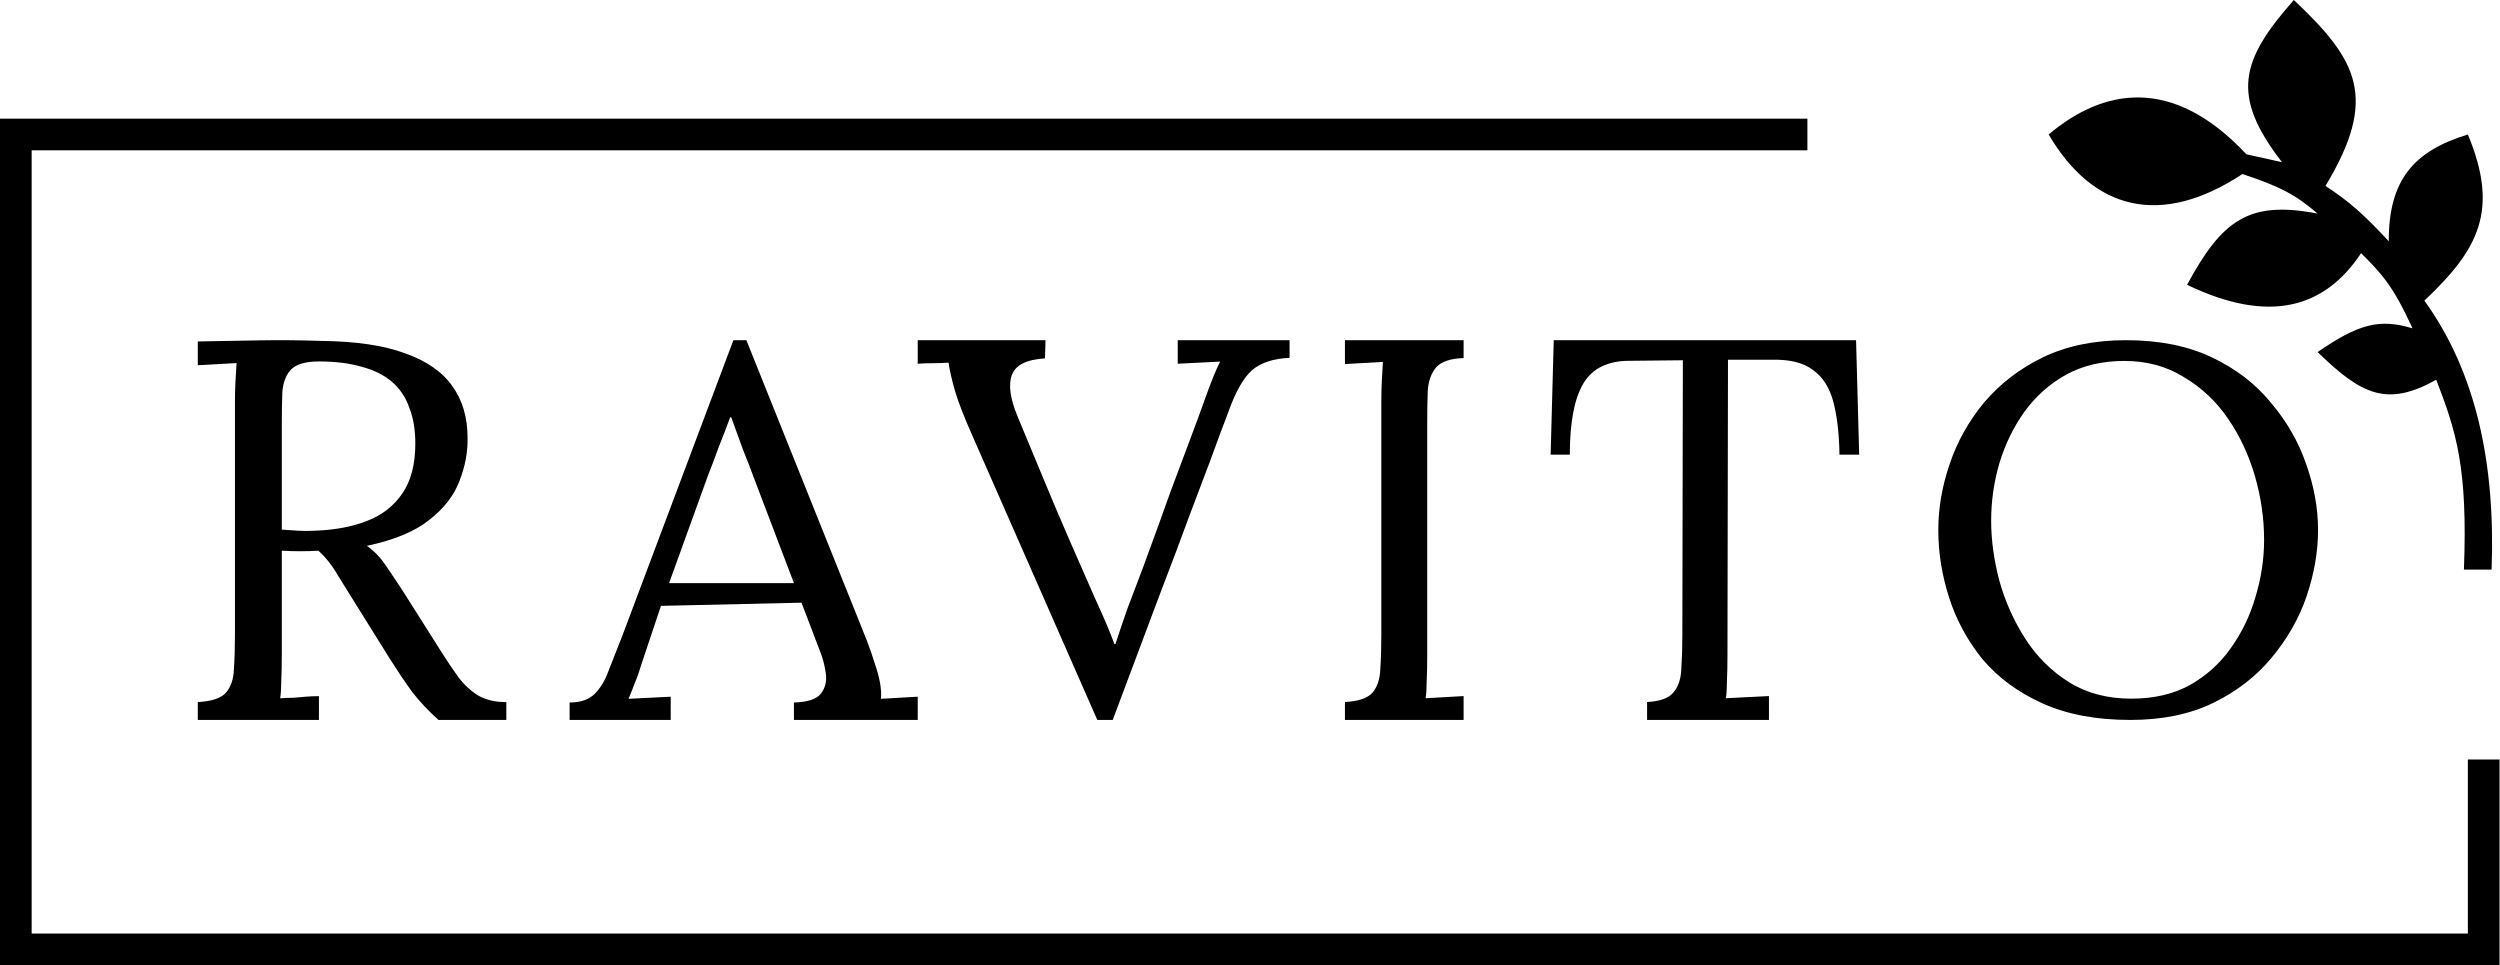
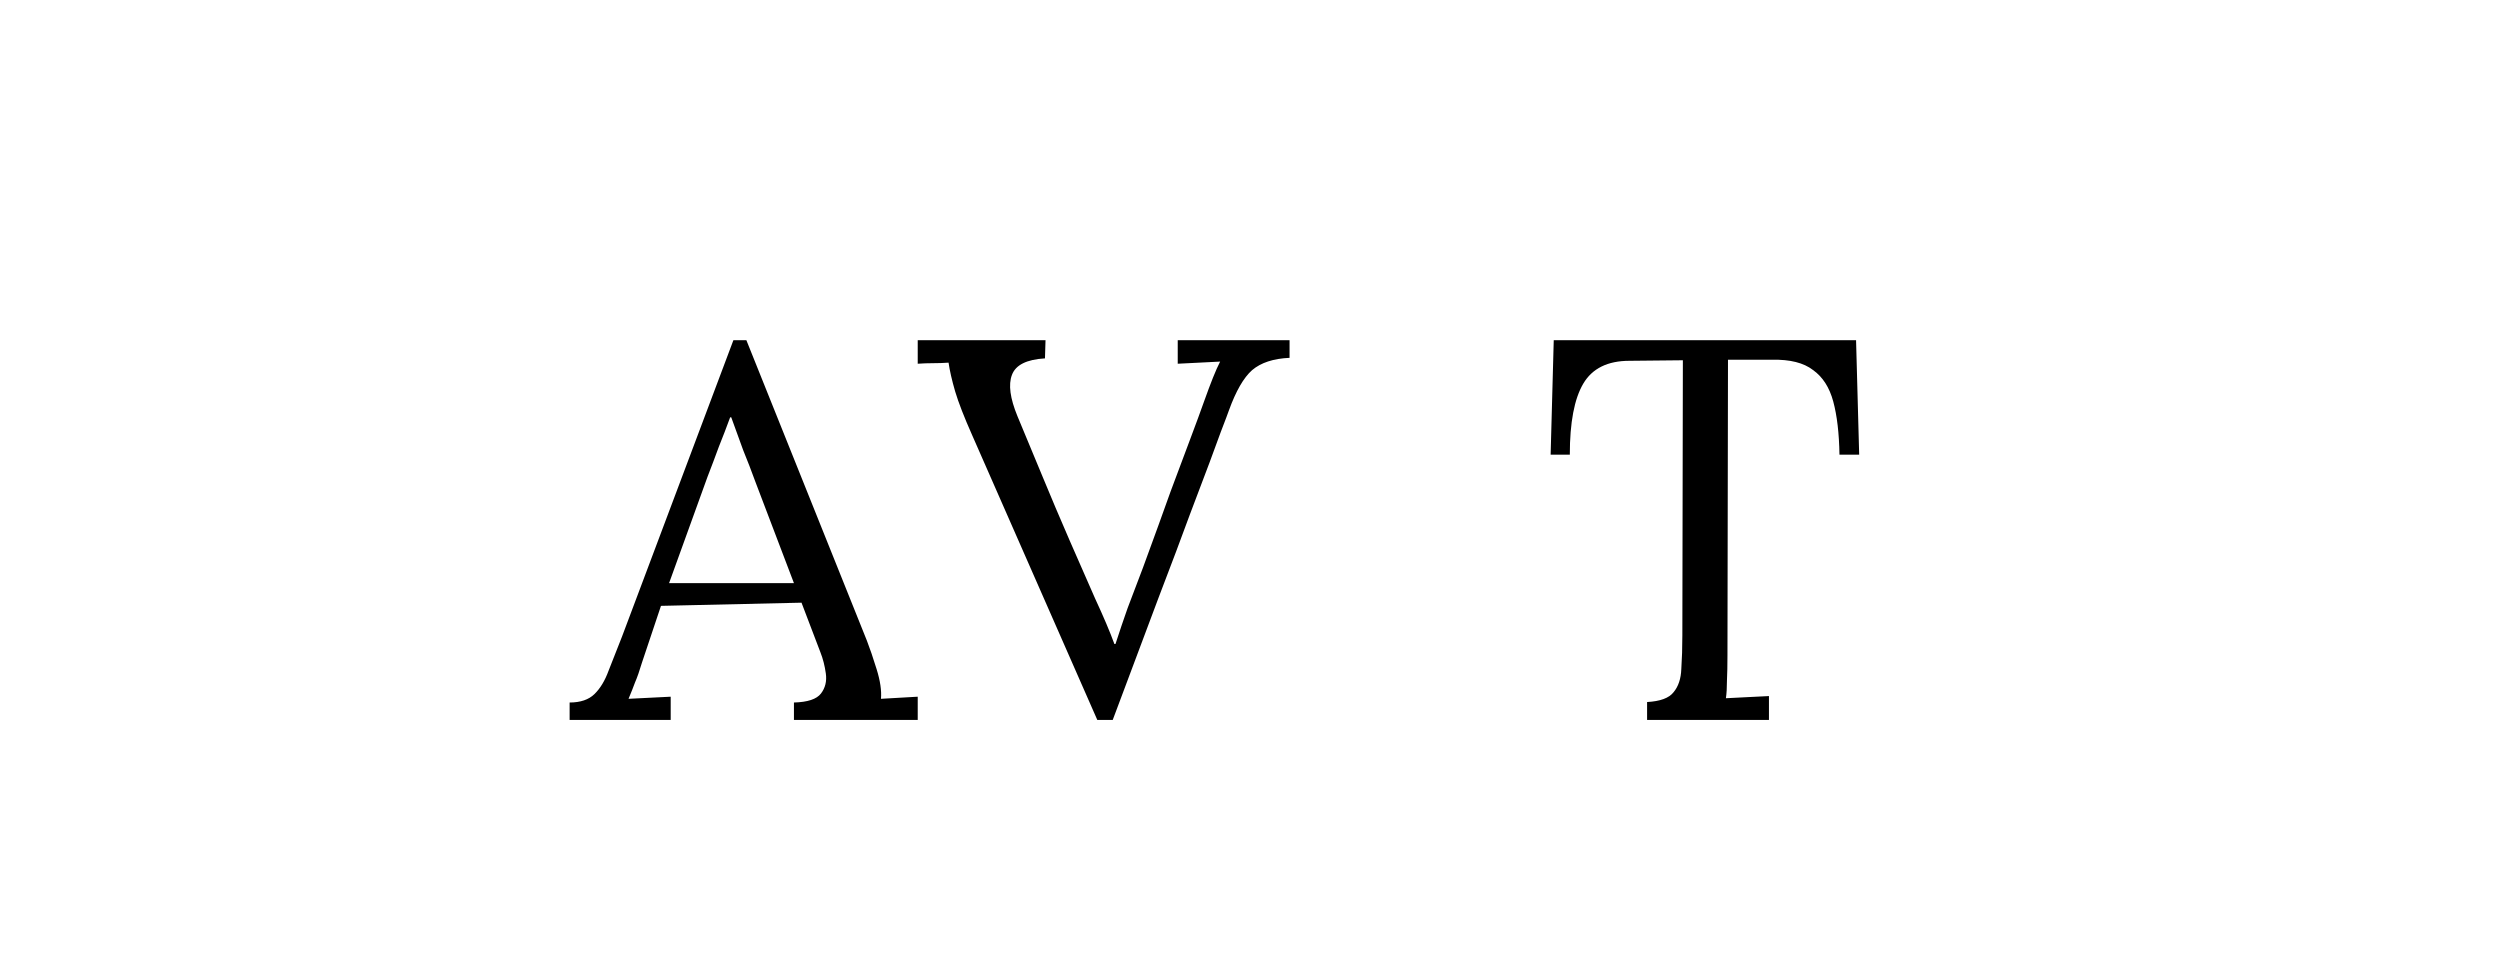
<svg xmlns="http://www.w3.org/2000/svg" width="316" height="122" viewBox="0 0 316 122" fill="none">
-   <path d="M269.273 91C264.955 91 261.25 90.301 258.159 88.902C255.068 87.503 252.545 85.645 250.591 83.328C248.682 80.967 247.273 78.366 246.364 75.525C245.455 72.683 245 69.841 245 67C245 64.246 245.477 61.47 246.432 58.672C247.386 55.831 248.841 53.23 250.795 50.869C252.795 48.508 255.273 46.607 258.227 45.164C261.227 43.721 264.727 43 268.727 43C272.909 43 276.523 43.721 279.568 45.164C282.614 46.607 285.114 48.53 287.068 50.934C289.068 53.295 290.545 55.874 291.5 58.672C292.5 61.47 293 64.246 293 67C293 69.71 292.523 72.486 291.568 75.328C290.614 78.126 289.136 80.727 287.136 83.131C285.182 85.492 282.727 87.393 279.773 88.836C276.818 90.279 273.318 91 269.273 91ZM269.409 88.311C272.227 88.311 274.682 87.743 276.773 86.607C278.864 85.426 280.591 83.874 281.955 81.951C283.364 79.984 284.409 77.82 285.091 75.459C285.818 73.055 286.182 70.65 286.182 68.246C286.182 65.535 285.795 62.847 285.023 60.18C284.25 57.514 283.114 55.087 281.614 52.902C280.114 50.716 278.25 48.967 276.023 47.656C273.841 46.3 271.341 45.623 268.523 45.623C265.705 45.623 263.227 46.213 261.091 47.393C259 48.574 257.25 50.148 255.841 52.115C254.477 54.038 253.432 56.202 252.705 58.607C252.023 60.967 251.682 63.372 251.682 65.82C251.682 68.224 252.023 70.738 252.705 73.361C253.432 75.984 254.523 78.432 255.977 80.705C257.432 82.978 259.273 84.814 261.5 86.213C263.727 87.612 266.364 88.311 269.409 88.311Z" fill="black" />
  <path d="M232.509 57.469C232.466 54.771 232.203 52.531 231.723 50.749C231.242 48.966 230.39 47.64 229.166 46.771C227.987 45.857 226.261 45.423 223.988 45.469H218.417L218.351 82.84C218.351 84.074 218.329 85.149 218.286 86.063C218.286 86.931 218.242 87.663 218.155 88.257C219.072 88.211 219.968 88.166 220.842 88.12C221.76 88.074 222.677 88.029 223.595 87.983V91H208.192V88.737C209.852 88.646 210.966 88.234 211.534 87.503C212.146 86.771 212.474 85.789 212.518 84.554C212.605 83.274 212.649 81.857 212.649 80.303L212.714 45.537L205.963 45.606C203.21 45.606 201.266 46.566 200.129 48.486C198.993 50.406 198.425 53.4 198.425 57.469H196L196.393 43H234.607L235 57.469H232.509Z" fill="black" />
-   <path d="M185 45.263C183.356 45.309 182.2 45.697 181.533 46.429C180.911 47.16 180.556 48.143 180.467 49.377C180.422 50.611 180.4 52.051 180.4 53.697V82.84C180.4 84.074 180.378 85.149 180.333 86.063C180.333 86.931 180.289 87.663 180.2 88.257C181 88.211 181.8 88.166 182.6 88.12C183.4 88.074 184.2 88.029 185 87.983V91H170V88.737C171.689 88.646 172.844 88.257 173.467 87.571C174.089 86.84 174.422 85.857 174.467 84.623C174.556 83.343 174.6 81.903 174.6 80.303V50.68C174.6 49.766 174.622 48.897 174.667 48.074C174.711 47.206 174.756 46.429 174.8 45.743C174 45.789 173.2 45.834 172.4 45.88C171.6 45.926 170.8 45.971 170 46.017V43H185V45.263Z" fill="black" />
  <path d="M138.699 91L122.893 55.034C121.872 52.735 121.153 50.887 120.735 49.49C120.317 48.048 120.039 46.831 119.899 45.839C119.249 45.885 118.6 45.907 117.95 45.907C117.3 45.907 116.65 45.93 116 45.975V43H132.154L132.084 45.299C129.763 45.434 128.371 46.132 127.907 47.394C127.442 48.611 127.675 50.346 128.603 52.6C129.717 55.259 130.785 57.828 131.806 60.307C132.827 62.786 133.964 65.468 135.218 68.352C136.332 70.876 137.4 73.31 138.421 75.653C139.488 77.952 140.301 79.868 140.858 81.4H140.997C141.508 79.823 142.018 78.313 142.529 76.87C143.086 75.428 143.736 73.716 144.479 71.732C145.871 67.947 147.032 64.746 147.96 62.132C148.935 59.518 149.77 57.287 150.467 55.439C151.163 53.592 151.743 52.014 152.207 50.707C152.625 49.535 152.997 48.544 153.321 47.732C153.646 46.921 153.948 46.245 154.227 45.704C153.345 45.749 152.463 45.794 151.581 45.839C150.699 45.885 149.794 45.93 148.865 45.975V43H163V45.231C160.958 45.321 159.379 45.839 158.265 46.786C157.198 47.732 156.223 49.422 155.341 51.856C155.248 52.082 155.132 52.397 154.993 52.803C154.853 53.163 154.621 53.772 154.296 54.628C153.971 55.484 153.507 56.746 152.904 58.414C152.3 60.037 151.465 62.245 150.397 65.039C149.376 67.834 148.053 71.349 146.428 75.586C144.85 79.823 142.923 84.961 140.649 91H138.699Z" fill="black" />
  <path d="M72 91V88.797C73.367 88.797 74.414 88.441 75.143 87.729C75.872 87.017 76.464 86.038 76.919 84.791C77.42 83.545 77.99 82.099 78.627 80.452L92.702 43H94.342L109.578 80.986C109.942 81.921 110.352 83.122 110.807 84.591C111.263 86.06 111.445 87.306 111.354 88.33C112.128 88.285 112.903 88.241 113.677 88.196C114.451 88.152 115.226 88.107 116 88.063V91H100.354V88.797C102.085 88.752 103.224 88.374 103.77 87.662C104.317 86.95 104.522 86.104 104.385 85.125C104.248 84.146 104.021 83.256 103.702 82.455L101.311 76.179L83.547 76.58L81.155 83.723C80.836 84.791 80.54 85.637 80.267 86.26C80.039 86.883 79.766 87.573 79.447 88.33C80.358 88.285 81.246 88.241 82.112 88.196C83.023 88.152 83.911 88.107 84.776 88.063V91H72ZM84.571 73.709H100.354L95.503 60.958C95.002 59.579 94.478 58.221 93.932 56.886C93.431 55.506 92.93 54.127 92.429 52.747H92.292C91.836 53.993 91.358 55.239 90.857 56.485C90.402 57.732 89.923 59 89.422 60.291L84.571 73.709Z" fill="black" />
-   <path d="M25 91V88.745C26.724 88.653 27.904 88.266 28.539 87.583C29.174 86.854 29.515 85.874 29.56 84.644C29.651 83.368 29.696 81.933 29.696 80.338V50.814C29.696 49.903 29.719 49.037 29.764 48.217C29.81 47.351 29.855 46.577 29.901 45.893C29.084 45.939 28.267 45.984 27.45 46.03C26.634 46.075 25.817 46.121 25 46.167V43.16C27.541 43.114 30.105 43.068 32.691 43.023C35.323 42.977 37.955 43 40.586 43.091C44.988 43.137 48.527 43.661 51.204 44.663C53.927 45.62 55.923 47.01 57.194 48.832C58.464 50.609 59.099 52.773 59.099 55.325C59.145 57.102 58.804 58.924 58.078 60.792C57.398 62.615 56.127 64.255 54.267 65.713C52.452 67.171 49.82 68.264 46.372 68.993C47.279 69.631 48.073 70.451 48.754 71.454C49.435 72.456 50.206 73.618 51.068 74.939L55.696 82.252C56.468 83.482 57.216 84.599 57.942 85.601C58.668 86.558 59.508 87.332 60.461 87.924C61.414 88.471 62.593 88.745 64 88.745V91H55.424C54.108 89.815 52.996 88.631 52.089 87.446C51.227 86.261 50.319 84.917 49.367 83.414L44.806 76.101C44.216 75.144 43.536 74.051 42.764 72.821C42.038 71.545 41.199 70.474 40.246 69.608C39.52 69.654 38.749 69.677 37.932 69.677C37.161 69.677 36.389 69.654 35.618 69.608V82.867C35.618 84.097 35.595 85.168 35.55 86.079C35.55 86.945 35.504 87.674 35.414 88.266C35.958 88.221 36.503 88.198 37.047 88.198C37.592 88.152 38.136 88.107 38.681 88.061C39.225 88.016 39.77 87.993 40.314 87.993V91H25ZM39.838 67.08C42.333 66.989 44.511 66.579 46.372 65.85C48.278 65.121 49.775 63.959 50.864 62.364C51.953 60.769 52.497 58.673 52.497 56.076C52.497 54.345 52.248 52.842 51.749 51.566C51.295 50.244 50.569 49.151 49.571 48.285C48.572 47.42 47.302 46.782 45.759 46.372C44.216 45.916 42.401 45.688 40.314 45.688C38.635 45.688 37.456 46.03 36.775 46.713C36.14 47.397 35.777 48.354 35.686 49.584C35.641 50.768 35.618 52.181 35.618 53.821V66.943C36.344 66.989 37.024 67.034 37.66 67.08C38.34 67.125 39.066 67.125 39.838 67.08Z" fill="black" />
-   <path d="M228.455 17H2V120H313.938V96" stroke="black" stroke-width="4" />
-   <path d="M314.938 72H311.44C311.939 59 310.44 54.5 307.94 48C301.729 51.472 298.514 49.919 292.943 44.5C298.117 40.944 300.752 40.243 304.941 41.5C302.495 36.144 301.042 34.584 298.442 32C293.808 38.993 286.792 40.97 276.446 36C280.885 27.772 284.292 25.323 292.943 27C290.248 24.67 288.206 23.561 283.444 22C273.102 28.811 264.576 26.564 258.949 17C265.744 11.269 274.515 9.416 283.944 19.5L288.444 20.5C281.937 12.088 283.182 7.65 289.944 0C298.042 7.638 300.646 12.373 293.943 23.5C296.952 25.483 298.704 27.017 301.941 30.5C301.91 22.715 305.15 19.067 311.939 17C315.908 26.538 313.353 31.488 306.44 38C312.939 47 315.438 58.5 314.938 72Z" fill="black" />
</svg>